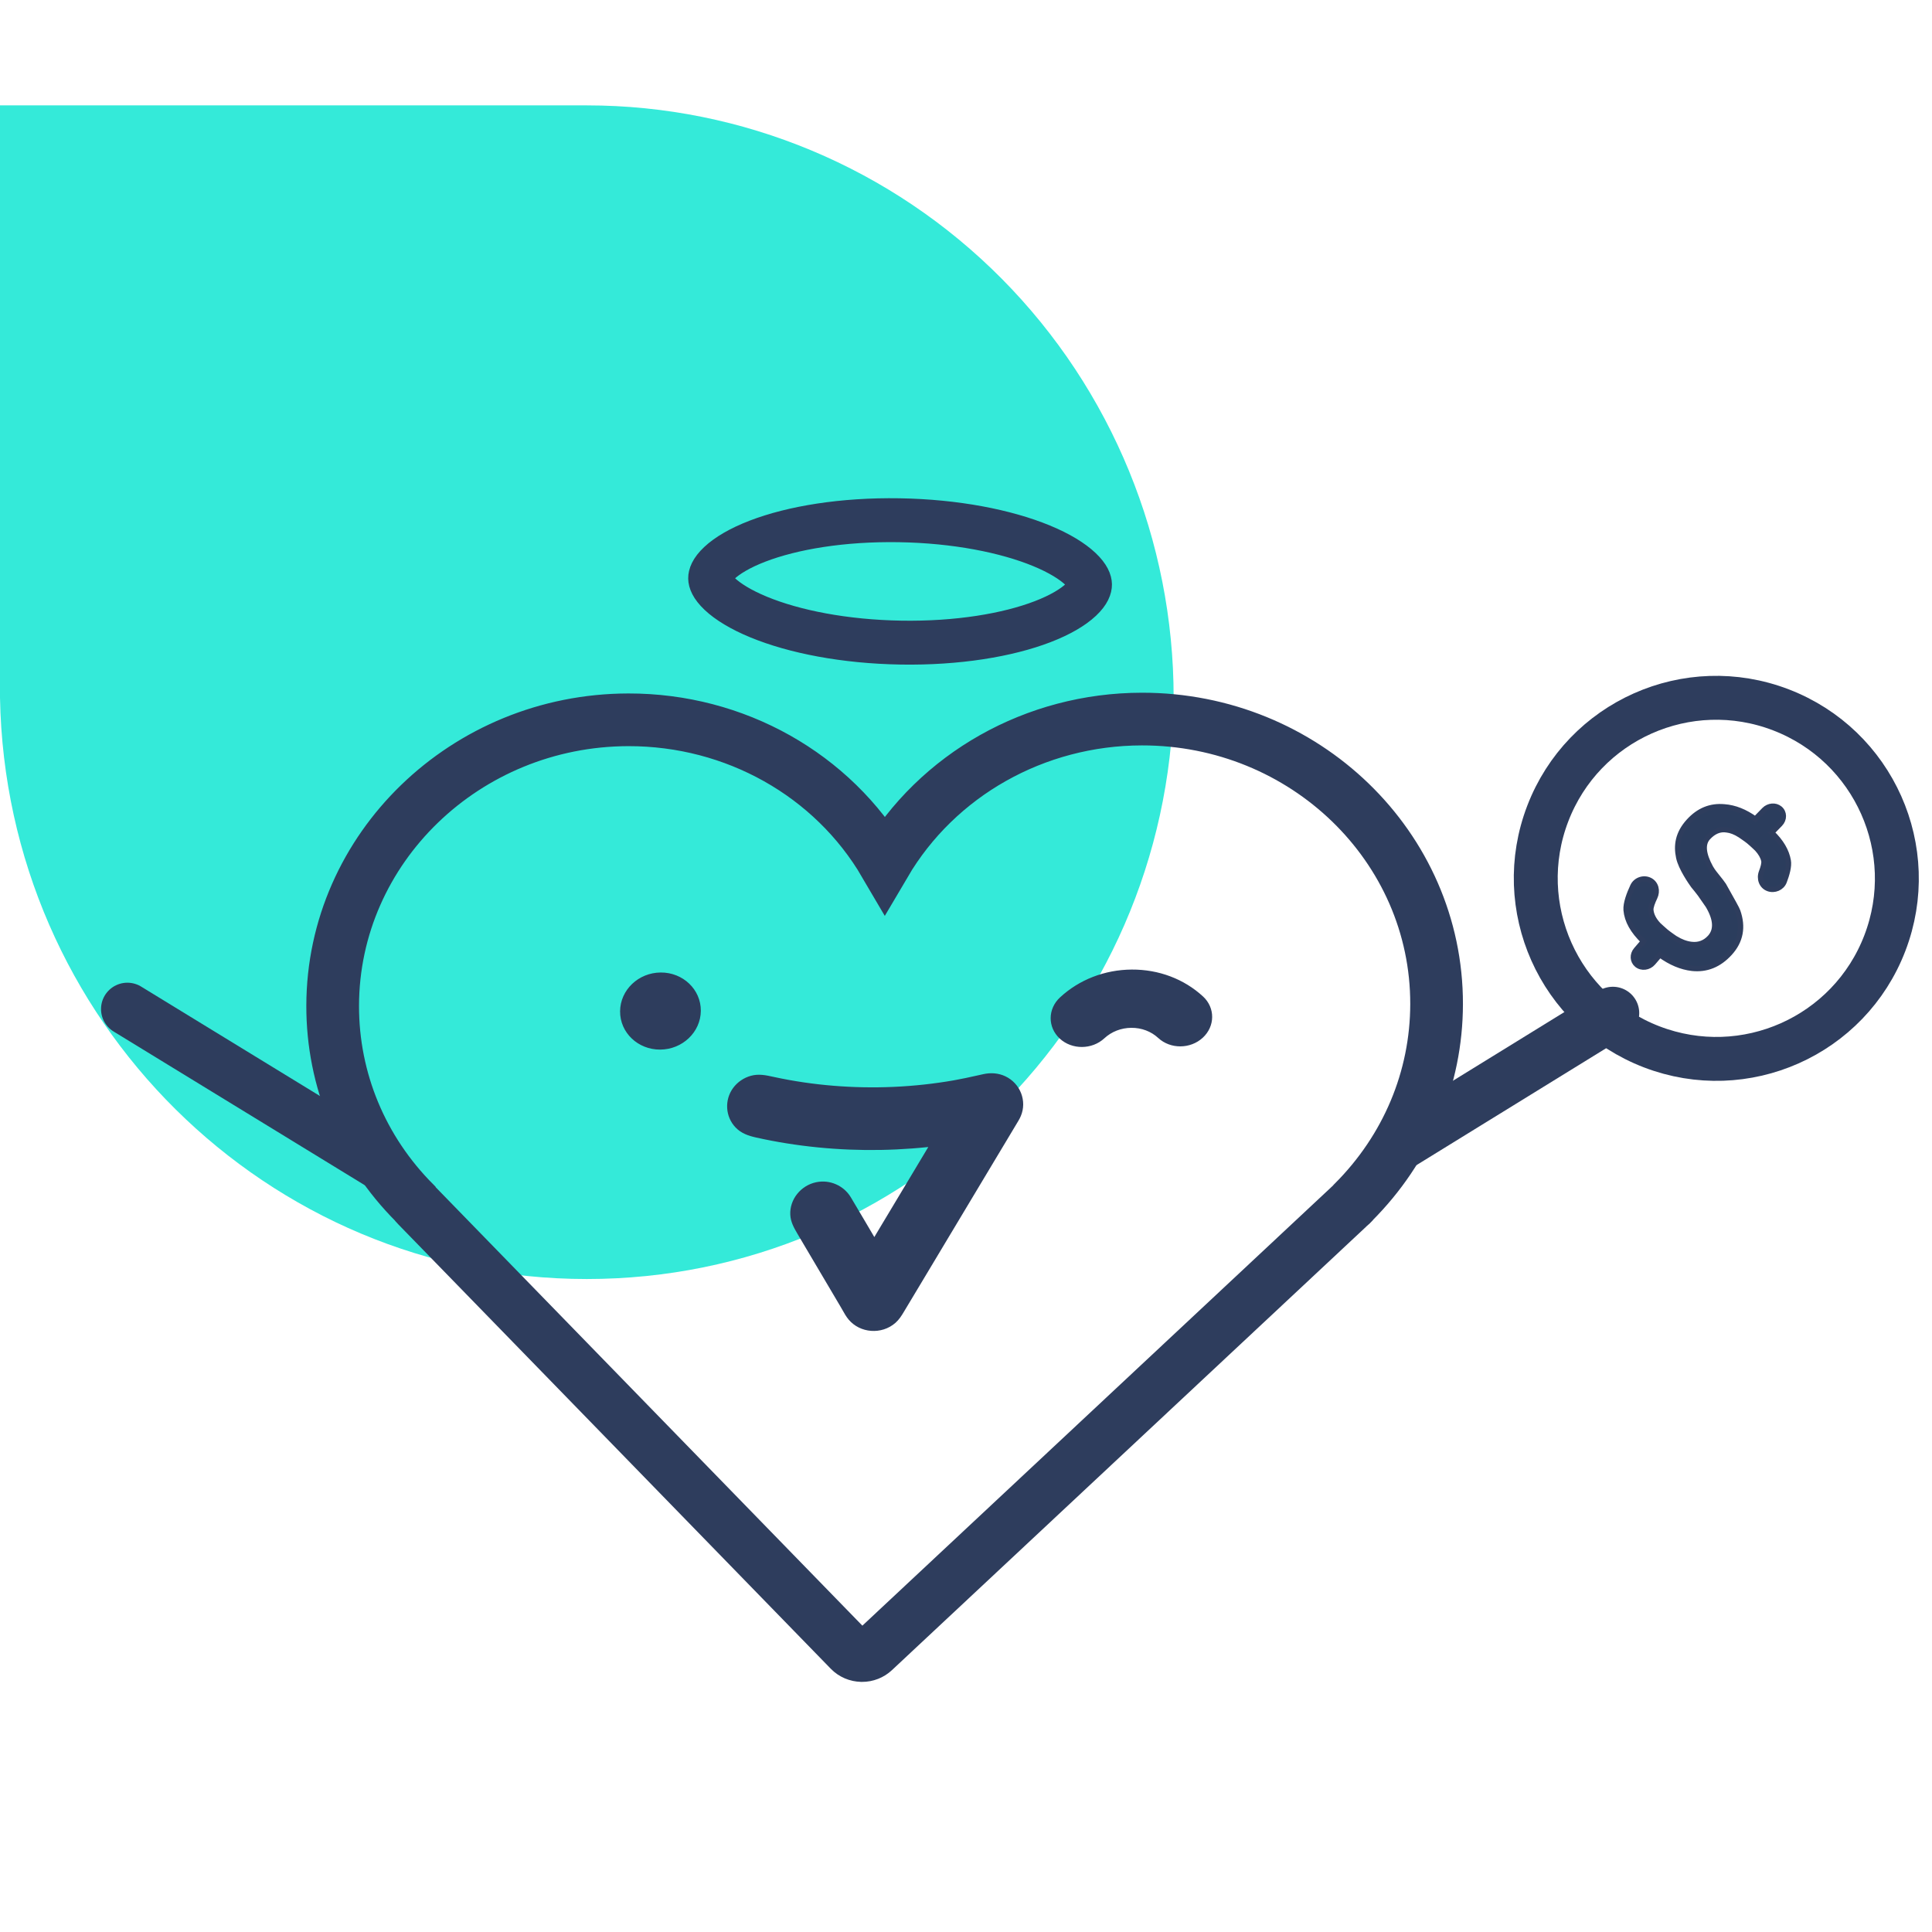
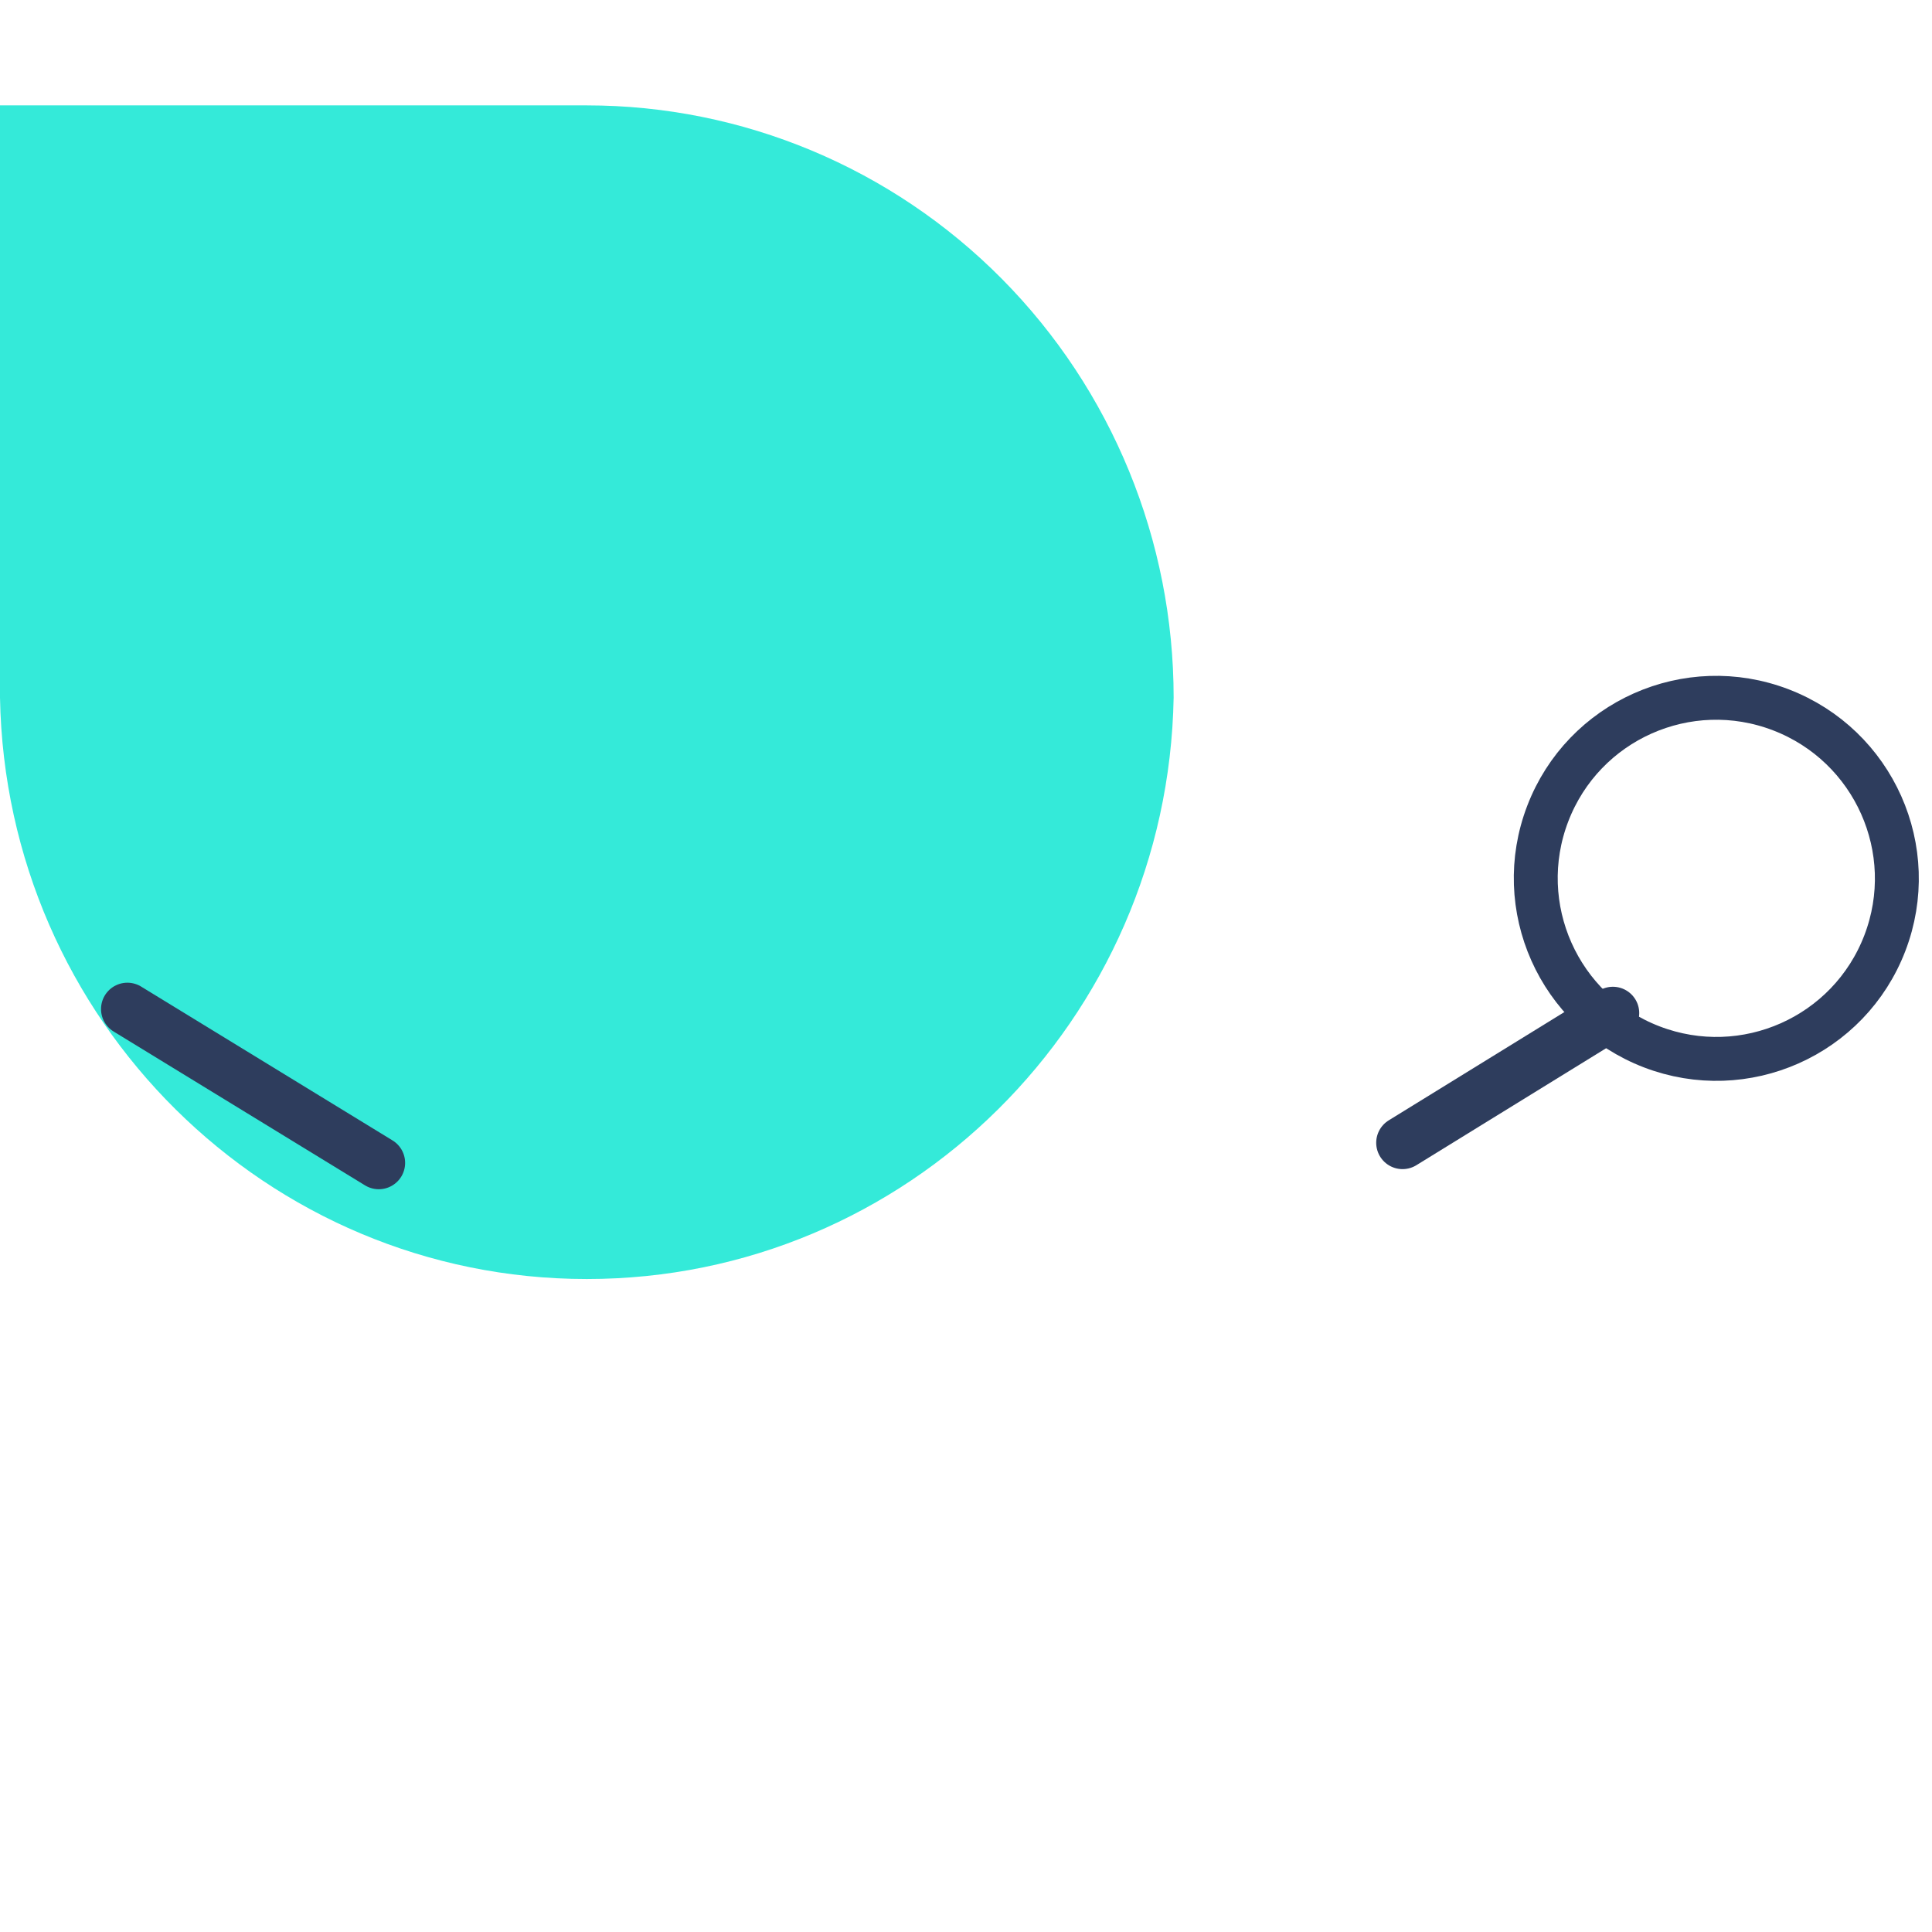
<svg xmlns="http://www.w3.org/2000/svg" width="110px" height="110px" viewBox="0 0 110 110" version="1.1">
  <title>Pay and shake</title>
  <g id="页面-1" stroke="none" stroke-width="1" fill="none" fill-rule="evenodd">
    <g id="en备份" transform="translate(-78, -1160)">
      <g id="编组-17" transform="translate(78, 1160)">
        <g id="编组-13" transform="translate(0, 6)">
          <g id="编组-7" transform="translate(0, -0)">
            <g id="hapiness-yuu-loyalty-made-for-yuu-1" fill="#34EAD9" fill-rule="nonzero">
              <g id="Group_12018">
                <path d="M66.822,33.718 C66.491,52.098 51.63,66.822 33.411,66.822 C15.193,66.822 0.332,52.098 0,33.718 L0,0 L33.417,0 C42.278,0 50.777,3.553 57.042,9.877 C63.307,16.2 66.825,24.777 66.822,33.718 Z" id="Path_1153" />
              </g>
            </g>
            <g id="编组-4" transform="translate(7.252, 21.377)">
              <g id="编组-5" transform="translate(0, -0)">
-                 <path d="M54.613,7.777 C54.589,7.921 54.474,8.204 53.954,8.545 C53.437,8.883 52.647,9.187 51.592,9.393 C49.491,9.803 46.601,9.777 43.443,9.167 C40.283,8.556 37.559,7.499 35.712,6.326 C34.784,5.737 34.137,5.156 33.756,4.644 C33.374,4.129 33.353,3.819 33.376,3.676 C33.399,3.533 33.515,3.249 34.035,2.909 C34.552,2.57 35.342,2.266 36.397,2.06 C38.498,1.65 41.388,1.677 44.547,2.287 C47.706,2.897 50.431,3.955 52.277,5.127 C53.205,5.716 53.852,6.297 54.233,6.809 C54.615,7.324 54.636,7.634 54.613,7.777 Z" id="路径" stroke="#2E3D5D" stroke-width="2.5" transform="translate(43.994, 5.727) rotate(-10) translate(-43.994, -5.727) " />
-                 <path d="M16.328,36.175 C16.349,36.226 16.376,36.273 16.407,36.315 C19.116,40.298 21.147,43.285 22.502,45.276 C25.566,49.782 30.163,56.54 36.292,65.552 C36.436,65.763 36.656,65.908 36.919,65.961 L36.937,65.965 C37.186,66.008 37.438,65.958 37.648,65.821 L68.632,45.638 C68.646,45.631 68.767,45.558 68.84,45.509 C68.9,45.471 68.951,45.43 68.965,45.408 C72.498,42.931 74.851,39.276 75.591,35.117 C77.161,26.293 71.01,17.816 61.877,16.22 C55.902,15.175 49.867,17.309 46.041,21.797 C43.997,16.282 39.063,12.231 33.085,11.186 C23.952,9.59 15.247,15.47 13.677,24.295 C12.936,28.451 13.884,32.68 16.328,36.175 Z" id="路径" stroke="#2E3D5D" stroke-width="3" fill-rule="nonzero" transform="translate(44.634, 38.452) rotate(-10) translate(-44.634, -38.452) " />
-                 <path d="M62.255,32.118 C61.363,30.947 60.037,30.16 58.521,29.902 C57.005,29.645 55.479,29.947 54.226,30.754 C53.419,31.273 53.23,32.306 53.804,33.061 C54.091,33.438 54.515,33.674 54.967,33.751 C55.42,33.828 55.903,33.746 56.306,33.486 C56.778,33.182 57.353,33.068 57.924,33.165 C58.495,33.262 58.995,33.558 59.331,34 C59.905,34.755 61.026,34.945 61.833,34.425 C62.64,33.905 62.829,32.873 62.255,32.118 Z M50.85,37.026 C51.364,36.241 51.149,35.18 50.377,34.635 C50.026,34.387 49.602,34.281 49.17,34.299 C49.056,34.303 48.942,34.309 48.828,34.314 L48.828,34.314 L48.828,34.314 C48.375,34.334 47.922,34.354 47.467,34.354 C45.167,34.352 42.866,34.049 40.647,33.468 C39.545,33.18 38.461,32.821 37.409,32.391 L37.37,32.375 C36.956,32.205 36.572,32.048 36.108,32.094 C35.696,32.135 35.304,32.313 35.007,32.594 C34.386,33.181 34.277,34.136 34.748,34.84 C35.008,35.228 35.381,35.432 35.81,35.61 C36.354,35.836 36.905,36.046 37.463,36.238 C39.718,37.017 42.073,37.529 44.455,37.764 C44.756,37.794 45.058,37.819 45.36,37.841 L44.99,38.268 L44.986,38.272 C44.668,38.638 44.351,39.004 44.034,39.37 L42.551,41.079 L41.929,41.795 L41.725,42.031 L41.444,42.355 C41.339,42.076 41.235,41.797 41.131,41.518 L41.131,41.517 C40.929,40.977 40.727,40.437 40.521,39.898 C40.245,39.174 39.528,38.68 38.721,38.707 C37.826,38.737 37.065,39.409 36.953,40.269 C36.9,40.678 37.026,41.037 37.166,41.411 C37.33,41.848 37.495,42.286 37.659,42.724 L38.865,45.935 C38.89,46 38.913,46.067 38.937,46.134 C39.007,46.334 39.079,46.538 39.183,46.72 C39.691,47.61 40.887,47.916 41.78,47.375 C42.015,47.232 42.188,47.041 42.362,46.84 L42.915,46.203 C43.568,45.45 44.222,44.696 44.875,43.944 L45.83,42.842 L45.842,42.829 C46.339,42.256 46.836,41.683 47.333,41.11 L48.868,39.34 L49.52,38.589 C49.647,38.442 49.774,38.296 49.902,38.149 C50.159,37.855 50.415,37.56 50.669,37.264 C50.735,37.188 50.795,37.11 50.85,37.026 Z M29.421,27.184 C29.639,25.991 30.83,25.197 32.082,25.41 C33.333,25.622 34.171,26.761 33.953,27.954 C33.735,29.146 32.543,29.941 31.292,29.728 C30.04,29.515 29.202,28.376 29.421,27.184 Z" id="形状" fill="#2E3D5D" transform="translate(45.987, 36.509) rotate(-10) translate(-45.987, -36.509) " />
                <line x1="72.603" y1="37.688" x2="84.579" y2="30.305" id="路径-7" stroke="#2E3D5D" stroke-width="3" stroke-linecap="round" />
                <line x1="0" y1="38.834" x2="14.314" y2="30.075" id="路径-7备份" stroke="#2E3D5D" stroke-width="3" stroke-linecap="round" transform="translate(7.157, 34.454) scale(1, -1) translate(-7.157, -34.454) " />
              </g>
              <path d="M86.788,32.226 C92.089,34.262 98.032,31.618 100.064,26.32 C102.096,21.022 99.446,15.076 94.146,13.039 C88.846,11.003 82.902,13.647 80.871,18.945 C78.839,24.243 81.488,30.189 86.788,32.226 Z" id="椭圆形备份" stroke="#2E3D5D" stroke-width="2.5" stroke-linecap="round" />
-               <path d="M93.193,18.735 L92.687,19.256 C92.099,18.836 91.522,18.606 90.927,18.56 C90.139,18.487 89.47,18.76 88.902,19.381 C88.266,20.077 88.181,20.772 88.326,21.449 C88.454,22.048 89.028,22.867 89.158,23.048 C89.224,23.127 89.438,23.386 89.543,23.531 C89.652,23.682 89.874,24.003 89.93,24.085 L89.937,24.077 C89.967,24.118 89.987,24.151 90.008,24.202 C90.459,24.971 90.492,25.576 90.105,26 C89.821,26.31 89.464,26.444 89.042,26.392 C88.746,26.358 88.446,26.241 88.152,26.065 L88.15,26.066 C88.15,26.066 87.769,25.806 87.605,25.67 C87.465,25.552 87.234,25.339 87.173,25.283 C86.91,25.003 86.767,24.719 86.742,24.435 C86.729,24.265 86.839,23.982 86.966,23.717 C87.143,23.35 87.038,22.92 86.688,22.742 C86.34,22.565 85.886,22.707 85.714,23.073 C85.511,23.505 85.3,24.06 85.33,24.44 C85.381,25.044 85.714,25.632 86.319,26.216 L85.901,26.703 C85.673,26.969 85.692,27.345 85.944,27.553 C86.208,27.772 86.625,27.722 86.865,27.443 L87.255,26.989 C87.871,27.433 88.477,27.686 89.083,27.757 C89.908,27.845 90.621,27.559 91.232,26.891 C91.86,26.205 92.008,25.402 91.686,24.491 C91.663,24.406 91.39,23.916 90.886,23.02 C90.831,22.94 90.657,22.7 90.457,22.461 C90.277,22.244 90.18,22.084 90.142,22.016 C89.717,21.236 89.668,20.668 89.995,20.31 C90.313,19.963 90.669,19.811 91.064,19.874 C91.293,19.898 91.554,19.998 91.827,20.174 C91.87,20.208 92.147,20.386 92.314,20.523 C92.505,20.68 92.791,20.957 92.791,20.957 C92.996,21.183 93.123,21.403 93.171,21.622 C93.205,21.765 93.135,22.016 93.04,22.262 C92.892,22.65 93.042,23.081 93.424,23.22 C93.777,23.349 94.195,23.18 94.333,22.822 C94.483,22.432 94.626,21.945 94.565,21.618 C94.472,21.079 94.161,20.54 93.623,20.029 L94.099,19.539 C94.356,19.275 94.349,18.875 94.085,18.657 C93.833,18.448 93.438,18.483 93.193,18.735 Z" id="路径备份" stroke="#2E3D5D" stroke-width="0.3" fill="#2B3D5D" />
            </g>
          </g>
        </g>
      </g>
    </g>
  </g>
</svg>